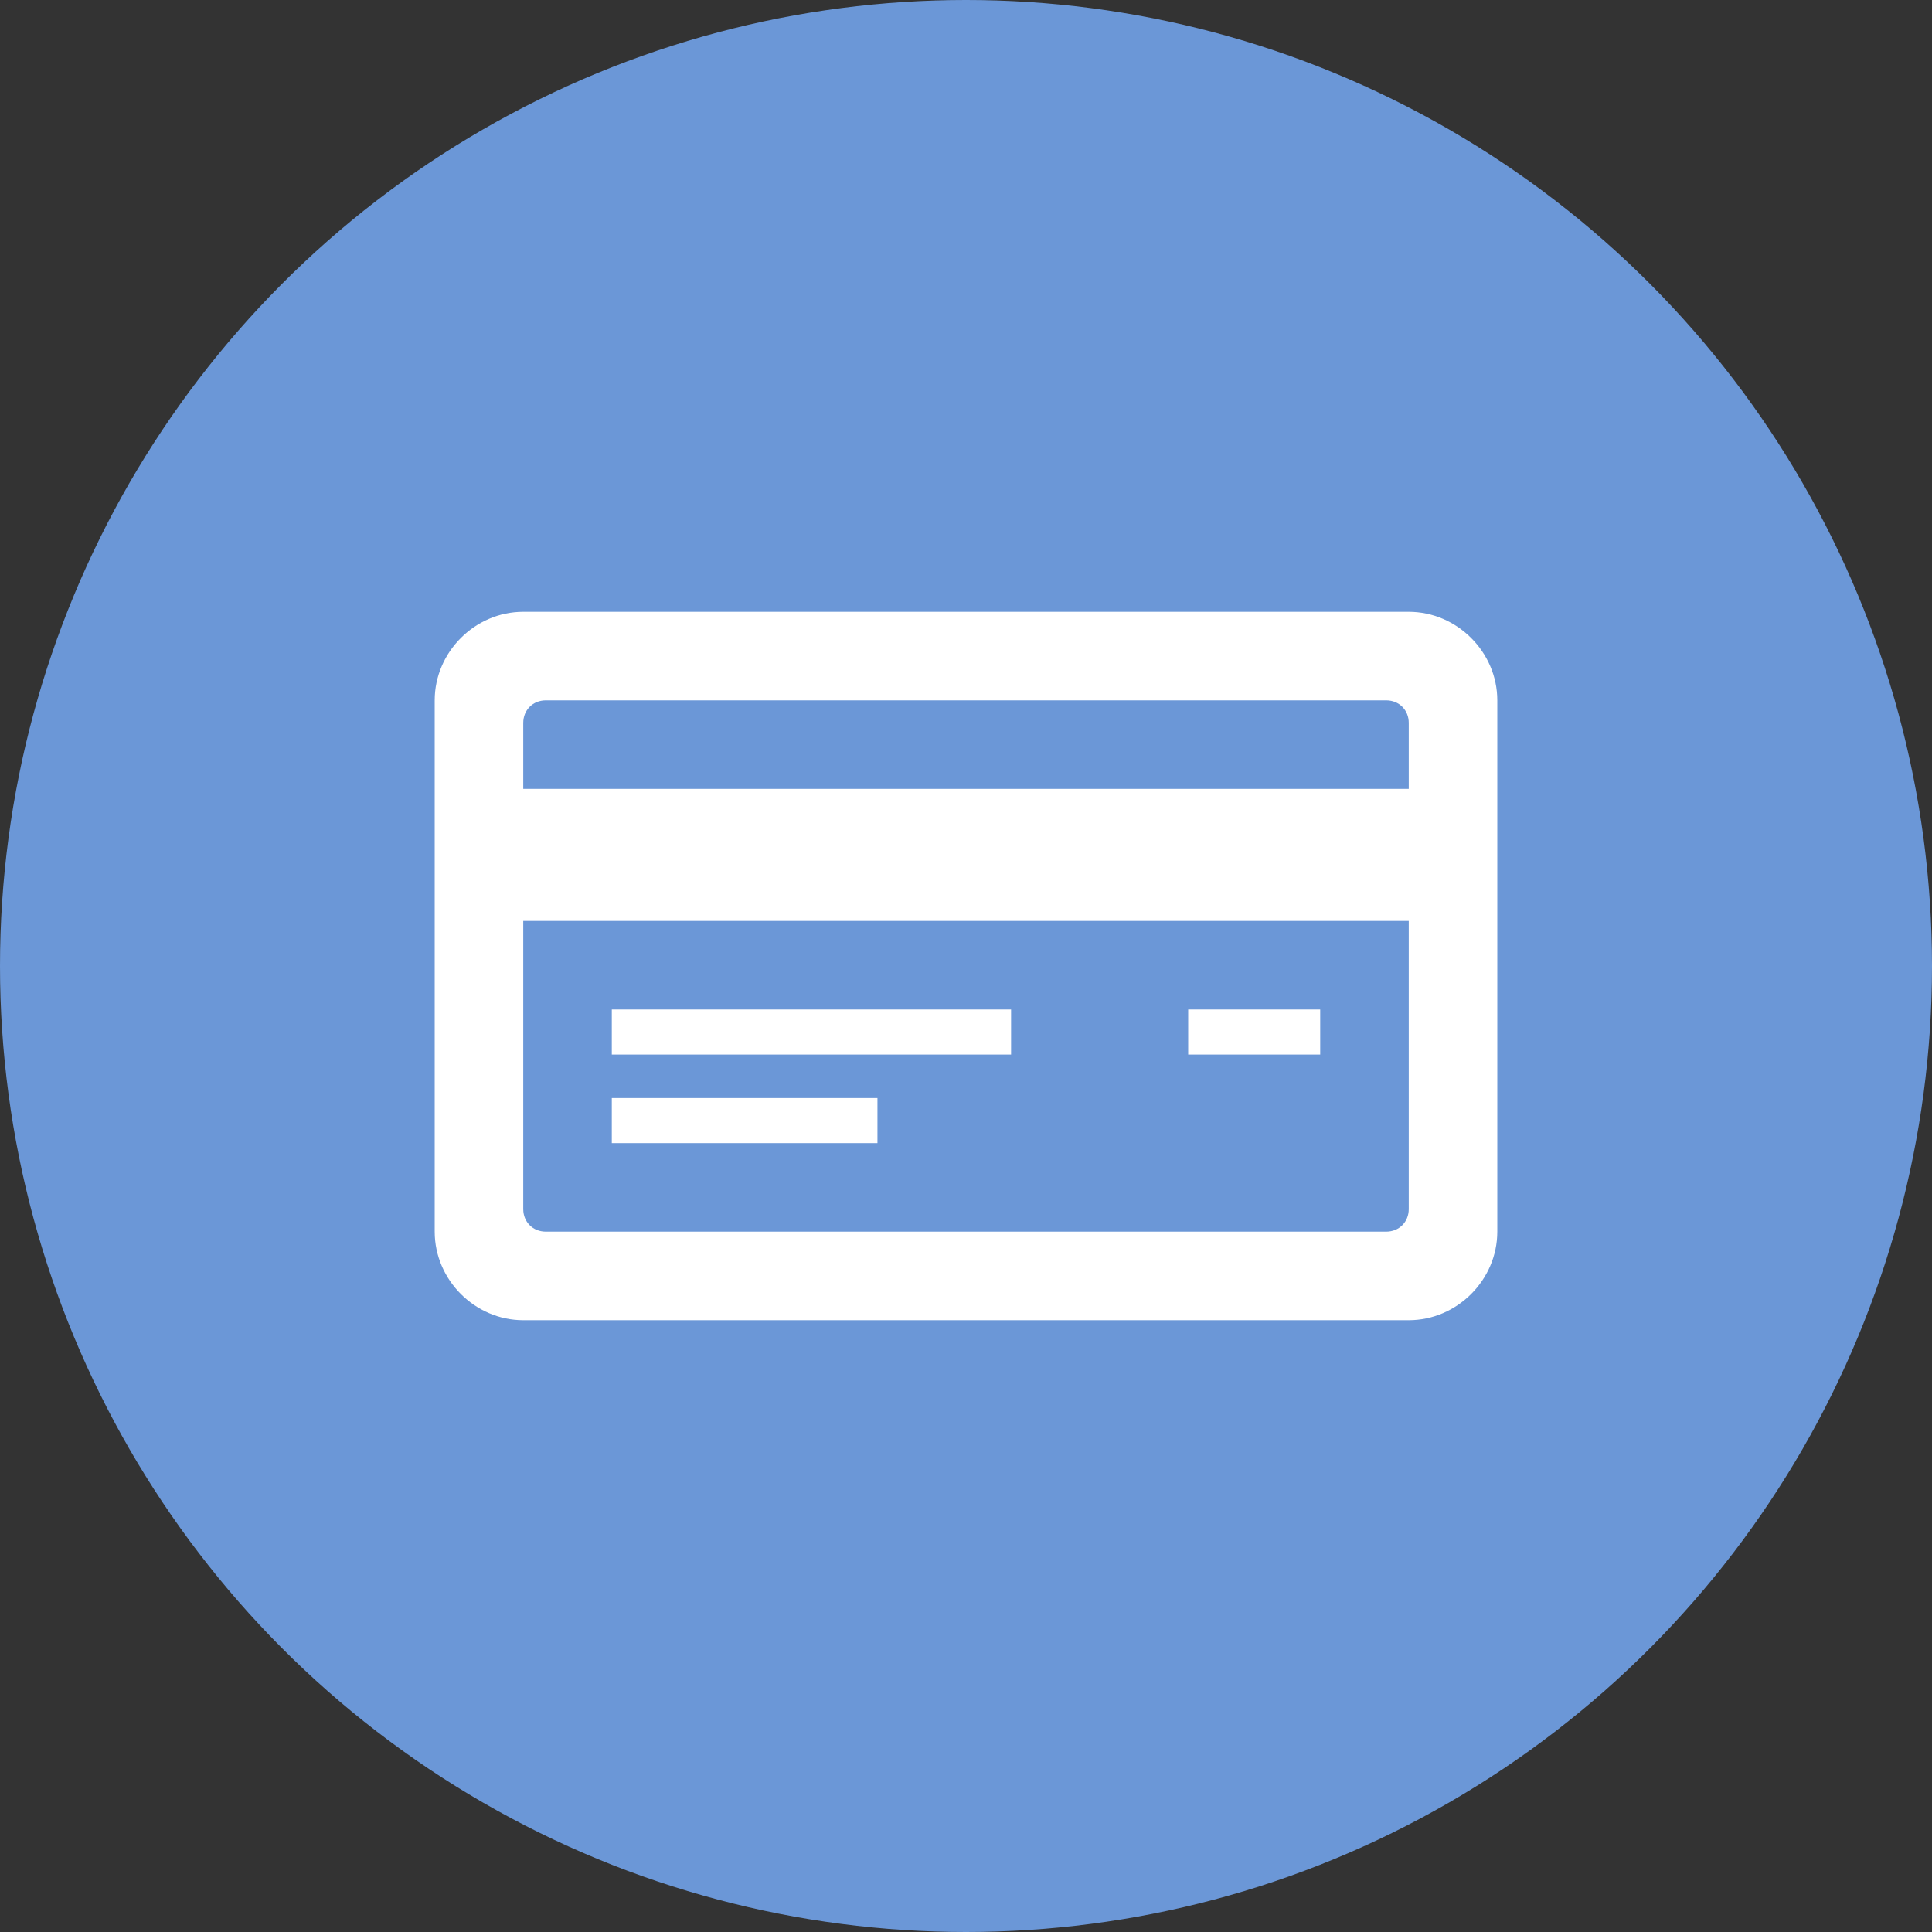
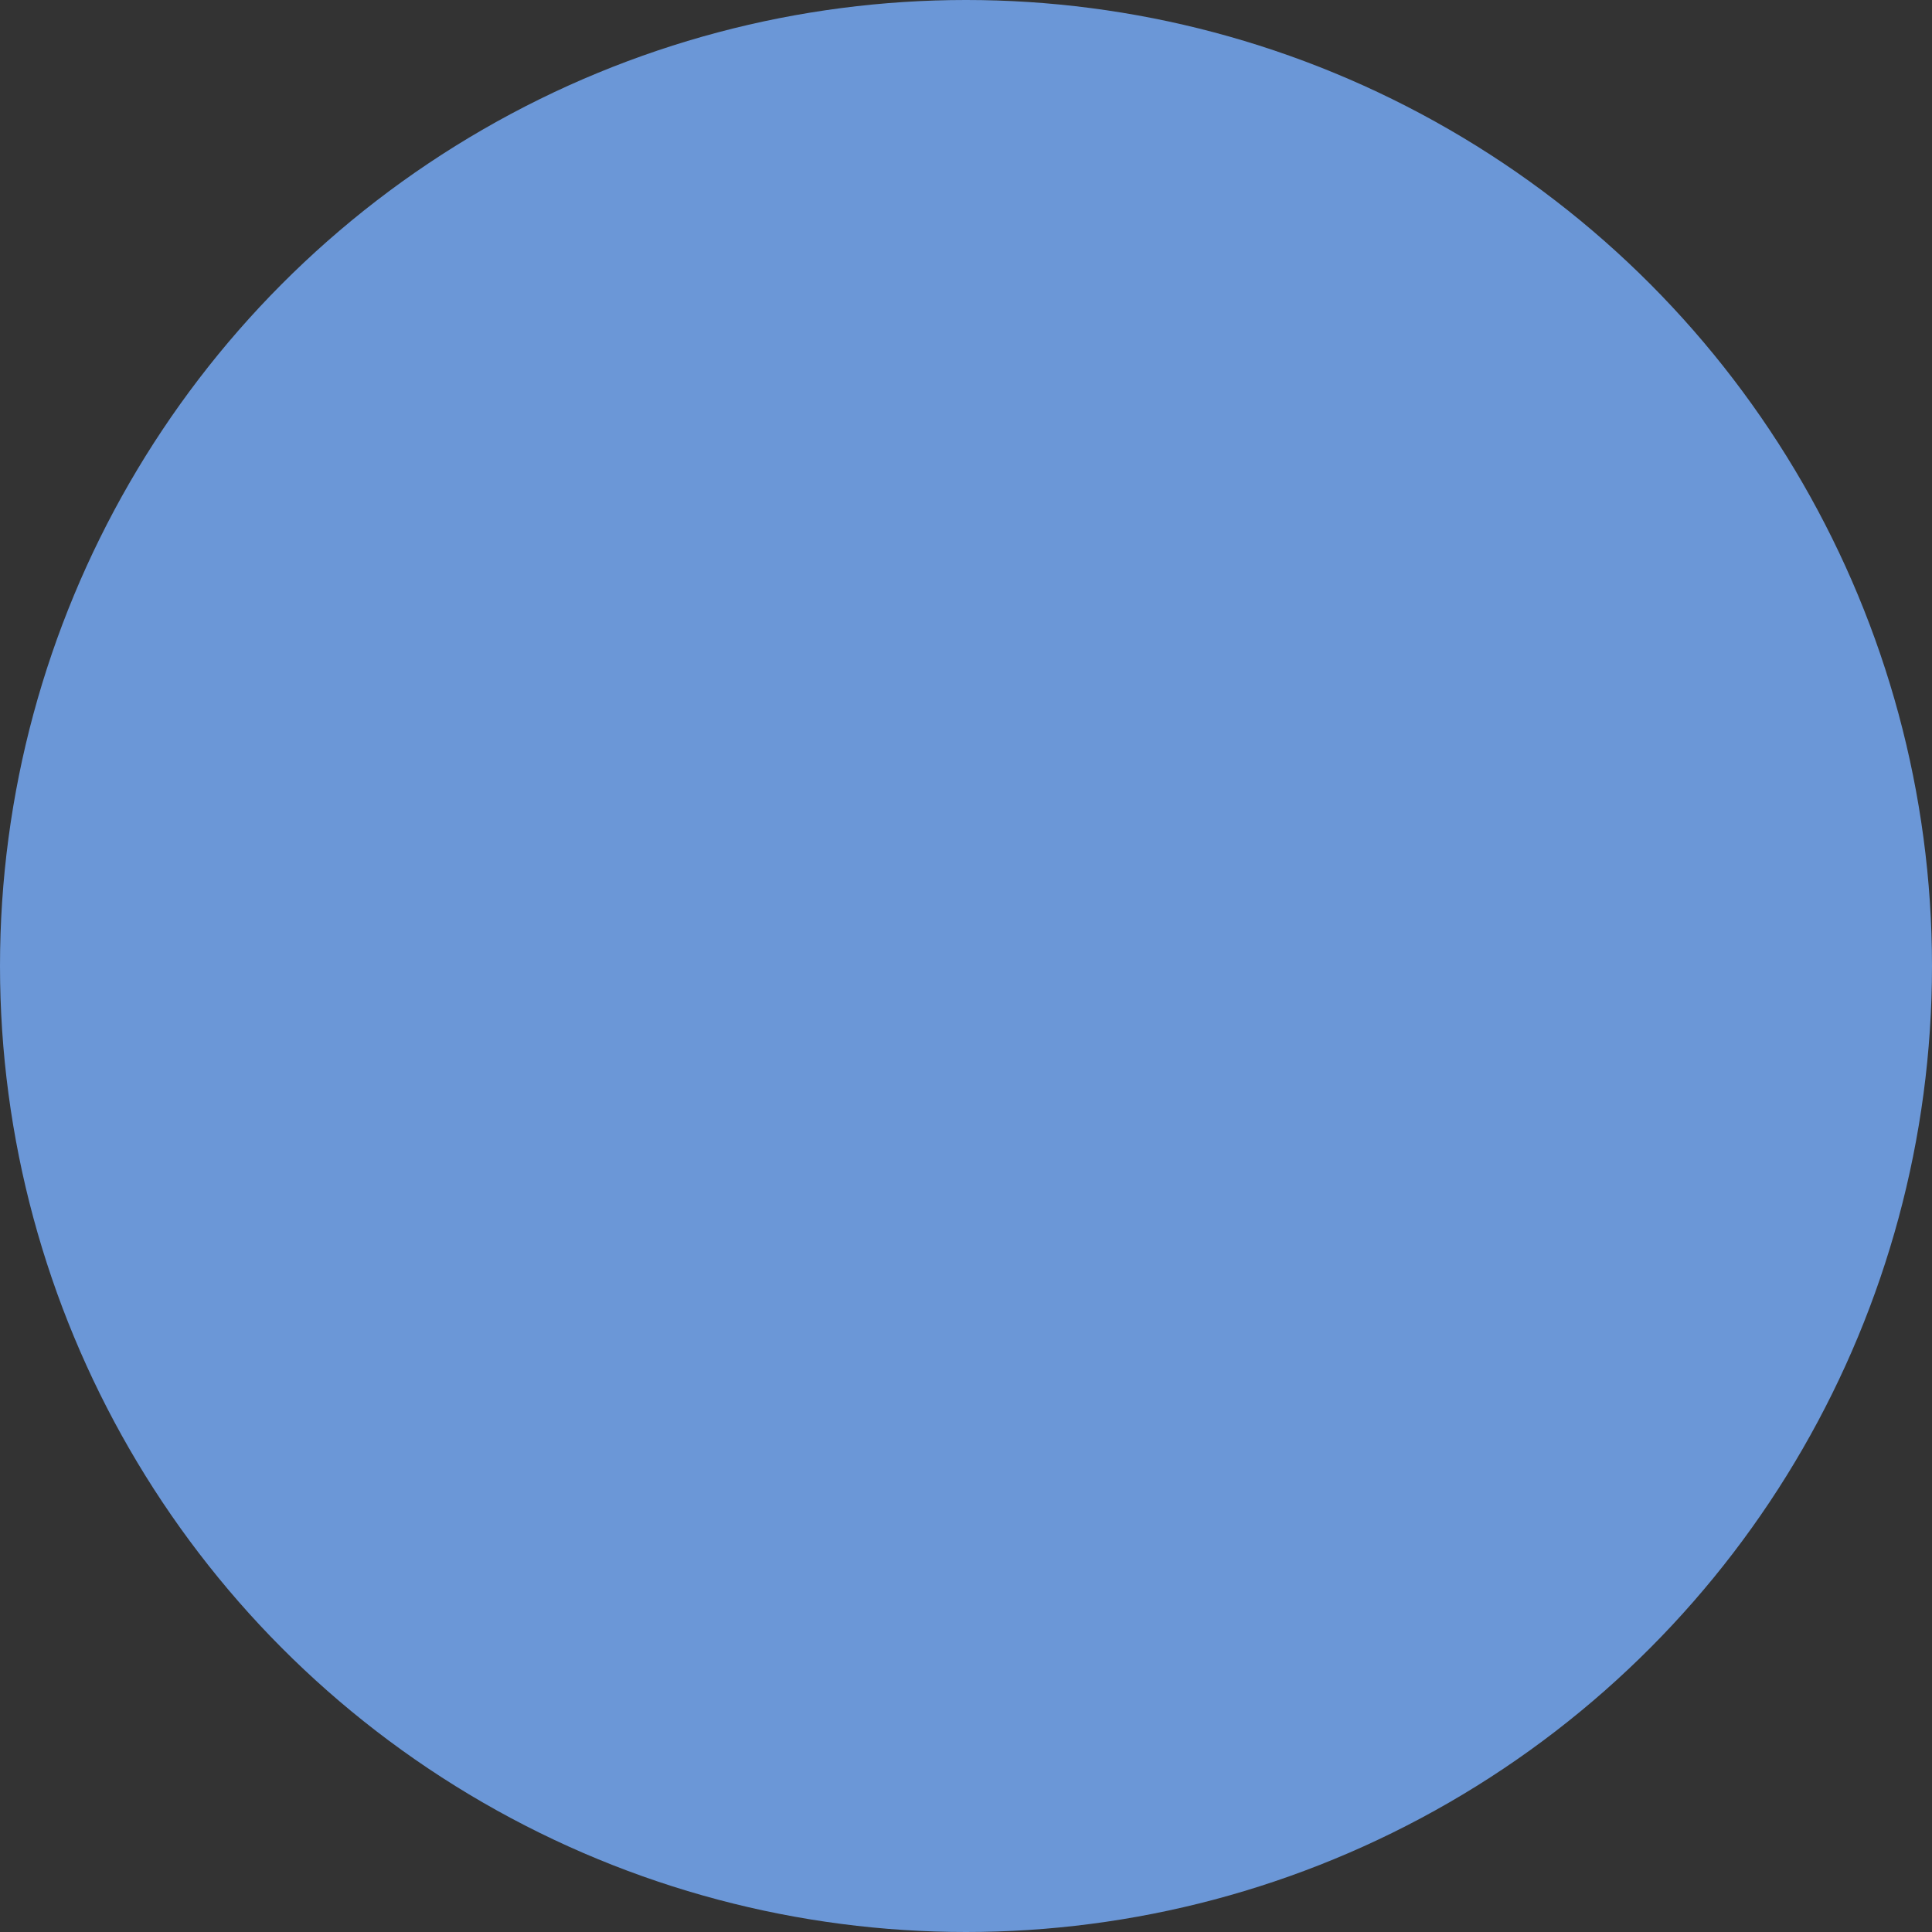
<svg xmlns="http://www.w3.org/2000/svg" version="1.1" id="レイヤー_1" width="120px" height="120px" x="0px" y="0px" viewBox="0 0 120 120" style="enable-background:new 0 0 120 120;" xml:space="preserve">
  <rect x="0" y="0" width="120" height="120" fill="#333333" stroke="none" />
  <style type="text/css">
	.st0{fill:#6B97D7;}
	.st1{fill:#FFFFFF;}
</style>
  <circle class="st0" cx="60" cy="60" r="60" />
  <g>
-     <path class="st1" d="M87.5,38h-55c-3,0-5.5,2.5-5.5,5.5v33c0,3,2.5,5.5,5.5,5.5h55c3,0,5.5-2.5,5.5-5.5v-33   C93,40.5,90.5,38,87.5,38z M87.5,75.1c0,0.8-0.6,1.4-1.4,1.4H33.9c-0.8,0-1.4-0.6-1.4-1.4V57.2h55V75.1z M87.5,49h-55v-4.1   c0-0.8,0.6-1.4,1.4-1.4h52.2c0.8,0,1.4,0.6,1.4,1.4V49z M62.8,65.5H38v-2.8h24.8V65.5z M54.5,71H38v-2.8h16.5V71z M82,65.5h-8.2   v-2.8H82V65.5z" />
-   </g>
+     </g>
</svg>